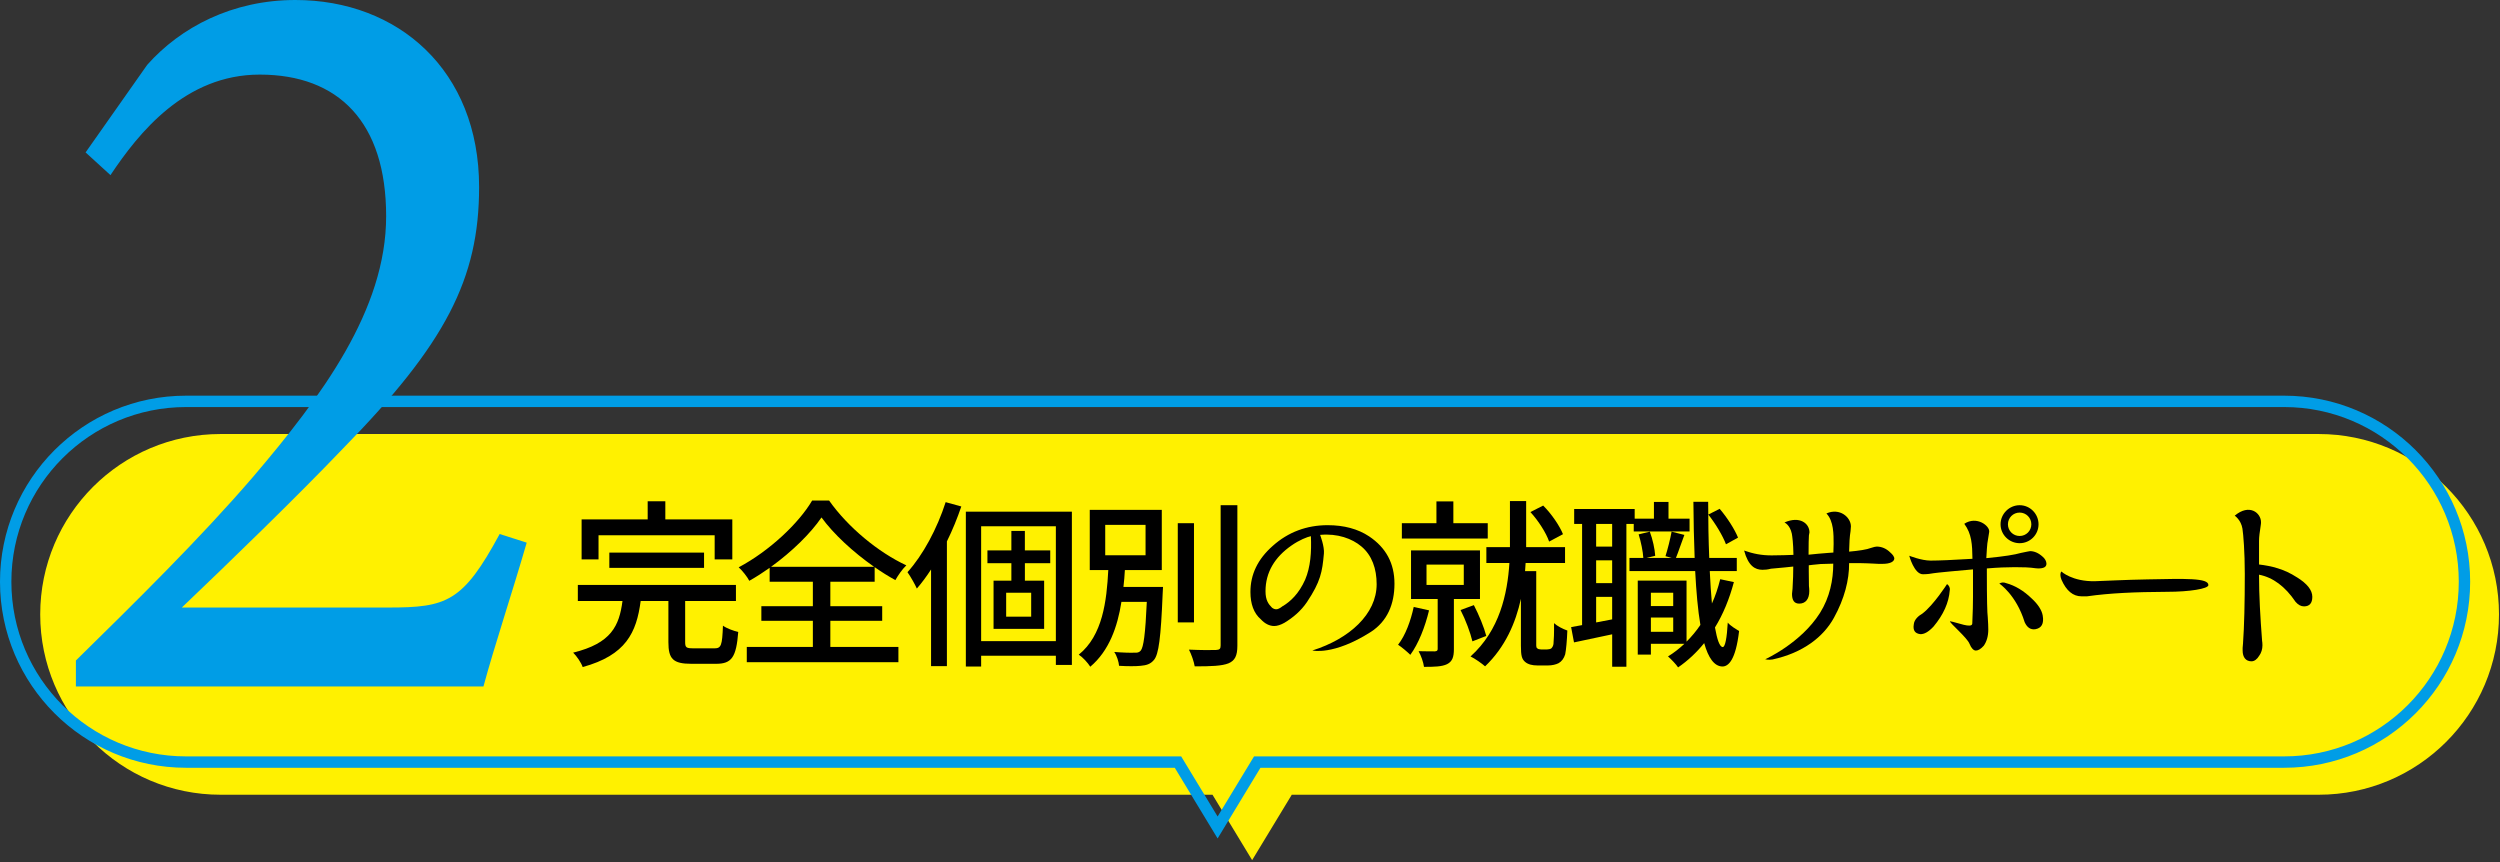
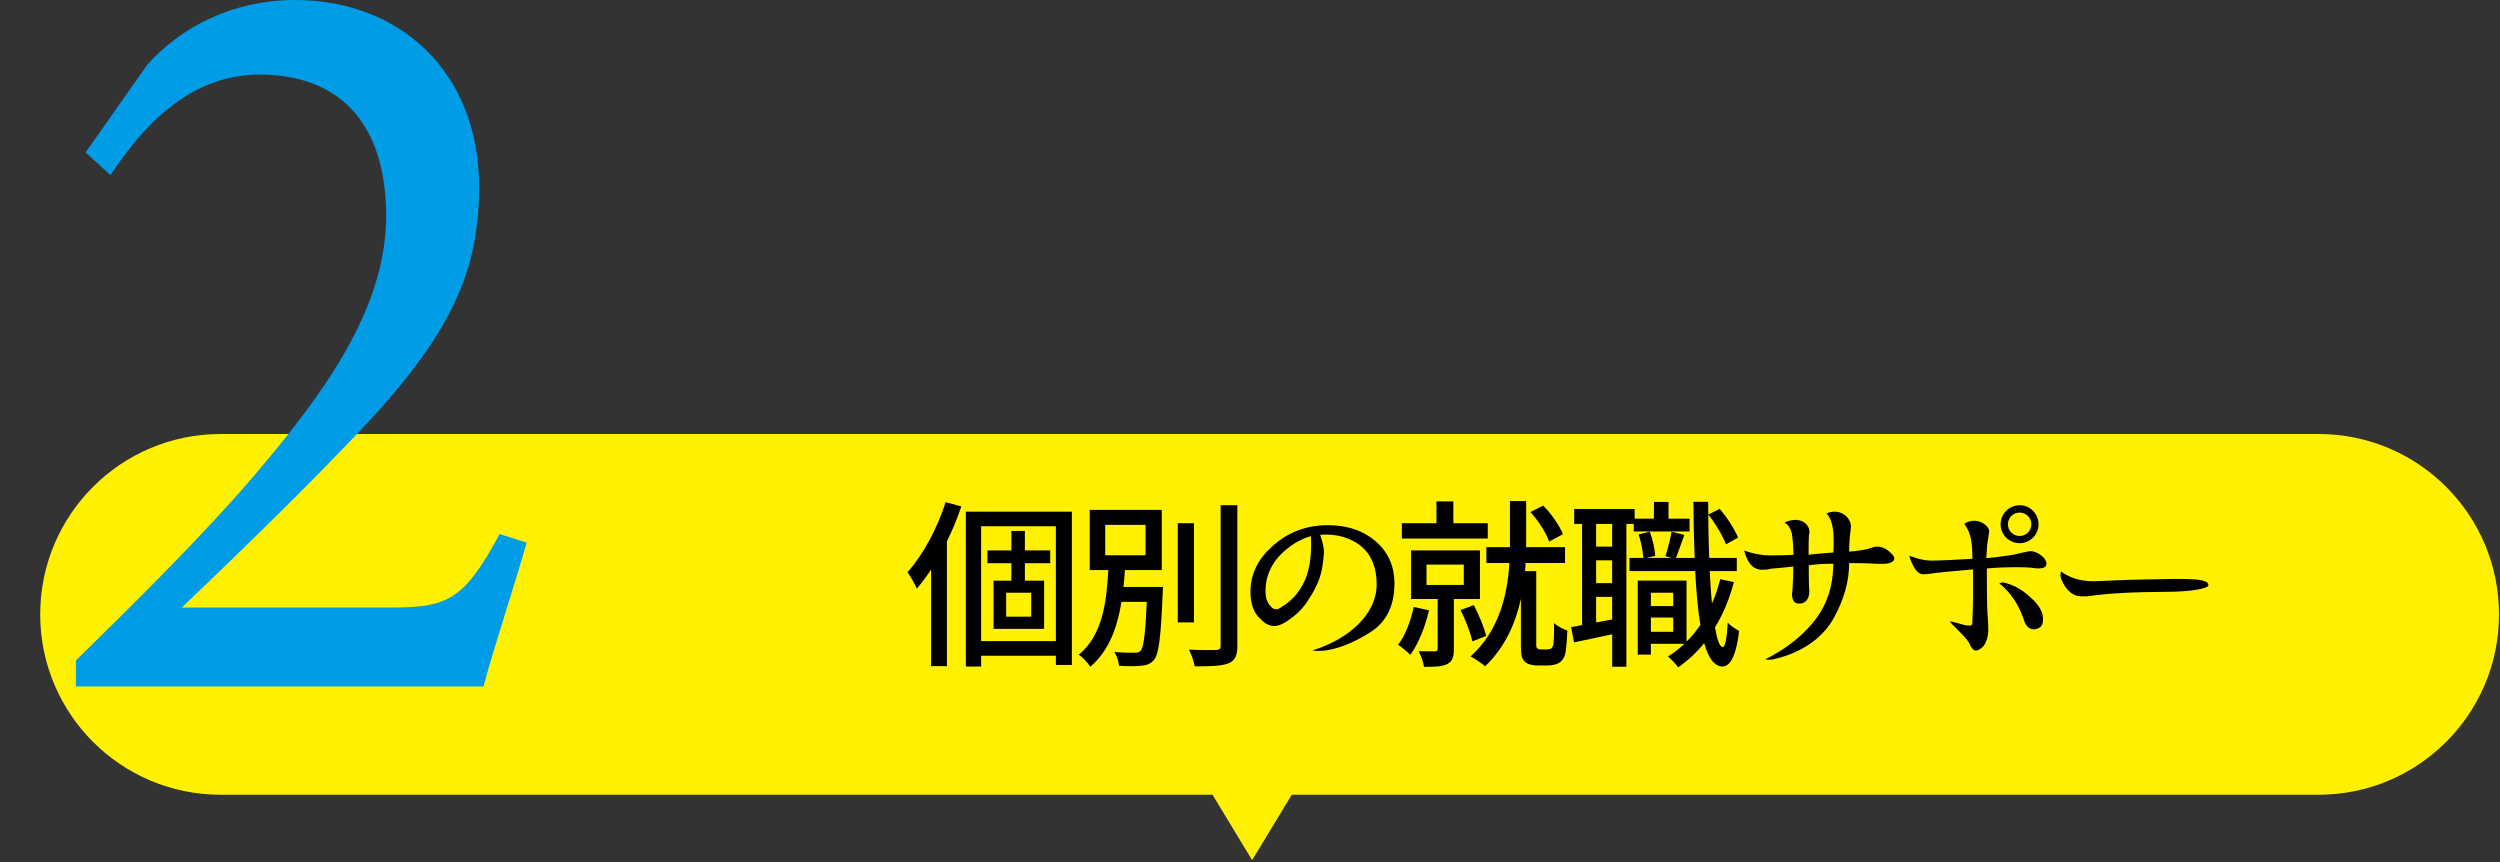
<svg xmlns="http://www.w3.org/2000/svg" id="_レイヤー_2" viewBox="0 0 1041.26 359.19">
  <rect x="0" y="0" width="1041.26" height="359.19" fill="#333333" stroke="none" />
  <defs>
    <style>.cls-1,.cls-2,.cls-3{stroke-width:0px;}.cls-4{fill:none;stroke:#009de6;stroke-miterlimit:10;stroke-width:4.74px;}.cls-2{fill:#009de6;}.cls-3{fill:#fff100;}</style>
  </defs>
  <g id="_レイヤー_1-2">
    <path class="cls-3" d="M965.73,180.77H91.87c-41.49,0-75.12,33.63-75.12,75.12h0c0,41.49,33.63,75.12,75.12,75.12h413.14l16.51,27.24,16.51-27.24h427.69c41.49,0,75.12-33.63,75.12-75.12h0c0-41.49-33.63-75.12-75.12-75.12Z" />
-     <path class="cls-4" d="M951.34,167.17H77.49c-41.49,0-75.12,33.63-75.12,75.12h0c0,41.49,33.63,75.12,75.12,75.12h413.14l16.51,27.24,16.51-27.24h427.69c41.49,0,75.12-33.63,75.12-75.12h0c0-41.49-33.63-75.12-75.12-75.12Z" />
-     <path class="cls-1" d="M297.59,270.04c2.77,0,3.22-1.2,3.52-9.45,1.5,1.12,4.42,2.17,6.37,2.62-.82,10.5-2.7,13.27-9.22,13.27h-10.27c-7.65,0-9.6-2.02-9.6-9v-17.17h-11.55c-1.73,13.2-6.15,22.57-24.15,27.52-.6-1.8-2.55-4.65-3.97-6,15.9-3.9,19.2-11.17,20.55-21.52h-18.6v-6.67h65.85v6.67h-21.15v17.17c0,2.25.52,2.55,3.45,2.55h8.77ZM249.29,232.99h-7.05v-16.65h27.52v-7.57h7.35v7.57h27.9v16.65h-7.35v-10.05h-48.37v10.05ZM253.79,236.52v-6.37h39.45v6.37h-39.45Z" />
-     <path class="cls-1" d="M345.84,242.29v10.2h21.6v6.08h-21.6v10.87h28.35v6.38h-63.15v-6.38h27.52v-10.87h-21.45v-6.08h21.45v-10.2h-18v-5.78c-2.77,1.95-5.55,3.75-8.47,5.4-.9-1.72-2.85-4.2-4.42-5.62,12.82-6.82,25.05-18.37,30.6-27.82h7.05c7.87,11.17,20.55,21.6,32.17,27-1.72,1.65-3.37,4.05-4.57,6.15-2.85-1.58-5.77-3.38-8.62-5.4v6.08h-18.45ZM364.06,236.07c-8.7-6.08-16.95-13.72-21.9-20.55-4.57,6.67-12.22,14.17-21,20.55h42.9Z" />
    <path class="cls-1" d="M400.39,210.94c-1.65,4.88-3.67,9.82-6,14.55v51.97h-6.6v-40.27c-1.88,2.92-3.9,5.62-5.92,7.95-.68-1.58-2.7-5.17-3.9-6.82,6.45-7.12,12.37-18.15,15.9-29.17l6.52,1.8ZM446.44,213.12v63.82h-6.67v-3.83h-31.12v4.5h-6.37v-64.5h44.17ZM439.77,267.04v-47.85h-31.12v47.85h31.12ZM426.87,234.57v7.27h8.02v20.1h-21.07v-20.1h7.42v-7.27h-9.97v-5.33h9.97v-8.1h5.62v8.1h10.57v5.33h-10.57ZM429.49,246.87h-10.42v9.97h10.42v-9.97Z" />
    <path class="cls-1" d="M484.4,244.47s-.07,1.95-.15,2.85c-.75,18.37-1.65,25.2-3.6,27.52-1.5,1.8-3.15,2.25-5.55,2.47-1.95.22-5.48.22-9,0-.15-1.65-.9-4.2-2.02-5.77,3.67.3,6.97.38,8.4.3,1.2.08,1.95-.08,2.62-.83,1.2-1.42,1.95-6.9,2.55-20.32h-10.57c-1.65,10.5-5.17,20.4-12.97,27-1.05-1.65-3.08-3.9-4.8-5.02,9.97-8.03,11.62-22.35,12.3-35.25h-7.72v-25.05h30v25.05h-15.37c-.15,2.33-.3,4.72-.6,7.05h16.5ZM460.33,231.27h16.8v-12.67h-16.8v12.67ZM497.3,259.24h-6.75v-41.32h6.75v41.32ZM515.37,210.42v58.5c0,4.27-1.05,6.22-3.67,7.35-2.77,1.12-7.27,1.27-14.1,1.27-.3-1.88-1.35-4.95-2.4-6.97,4.95.23,9.75.23,11.25.15s1.95-.45,1.95-1.88v-58.42h6.98Z" />
    <path class="cls-1" d="M551.4,230.67c-.67,7.5-1.35,11.55-7.05,20.1-2.48,3.67-5.77,6.45-9.37,8.62-1.58.9-3.07,1.35-4.27,1.35-2.02,0-3.97-1.05-5.55-2.78-3-2.55-4.35-6.52-4.35-11.4,0-7.27,3-13.65,9.3-19.2,6.45-5.77,14.17-8.62,22.87-8.62,6.82,0,12.6,1.57,17.25,4.65,7.05,4.72,10.57,11.25,10.57,19.72s-2.93,15.67-9.97,20.17c-15.45,9.82-24.22,7.65-24.22,7.65,15.45-4.88,26.77-15.15,26.77-27.6,0-6.45-1.95-12.07-6.38-15.75-3.82-3.23-9.9-5.48-17.17-4.8,0,0,1.88,4.87,1.58,7.87ZM534.37,252.42c3.15-1.95,6.6-5.1,9.22-10.95,2.25-5.25,2.7-11.55,2.4-18.15-1.5.3-4.8,1.58-8.1,3.9-6.9,4.8-10.8,11.1-10.8,19.05,0,3.67,1.2,5.33,2.7,6.83.6.45,1.12.67,1.8.67.6,0,1.5-.38,2.7-1.35h.08Z" />
    <path class="cls-1" d="M595.2,254.22c-1.65,6.9-4.42,13.95-7.8,18.52-1.12-1.12-3.67-3.3-5.1-4.2,3.07-3.9,5.25-9.9,6.52-15.75l6.38,1.43ZM619.65,224.29h-35.77v-6.38h14.4v-9.08h7.05v9.08h14.32v6.38ZM605.55,249.49v20.92c0,3.15-.6,5.1-2.85,6.22-2.17,1.05-5.32,1.12-9.6,1.12-.23-1.88-1.27-4.8-2.25-6.53,2.92.08,5.92.08,6.75.08.9-.08,1.2-.3,1.2-1.05v-20.77h-11.1v-20.25h28.72v20.25h-10.87ZM594.15,243.64h15.52v-8.47h-15.52v8.47ZM613.27,267.12c-.83-3.53-2.85-9-4.95-13.05l5.55-2.03c2.1,4.05,4.27,9.3,5.17,12.83l-5.77,2.25ZM644.4,270.49c.52,0,1.27-.15,1.65-.38.45-.38.83-.97.98-1.87.15-1.43.3-4.8.23-8.7,1.27,1.2,3.75,2.47,5.55,3.08-.15,3.97-.52,8.17-.9,9.9-.53,1.72-1.43,2.92-2.7,3.67-1.12.6-2.85.97-4.35.97h-4.57c-1.95,0-3.83-.38-5.1-1.5-1.35-1.2-1.72-2.55-1.72-6.75v-19.5c-2.18,9.97-6.52,20.1-14.92,28.12-1.35-1.2-4.2-3.22-6.07-4.12,12.15-10.88,15.37-26.1,16.2-38.92h-9.6v-6.6h9.82v-19.2h6.75v19.2h16.2v6.6h-16.42c-.08,1.12-.15,2.25-.23,3.38h4.65v30.97c0,.53.08.97.45,1.2.3.3.9.45,1.5.45h2.62ZM645.22,225.57c-1.2-3.52-4.42-8.62-7.8-12.3l5.32-2.7c3.52,3.52,6.82,8.4,8.25,11.92l-5.77,3.08Z" />
    <path class="cls-1" d="M677.4,218.22v59.47h-5.92v-13.5c-5.62,1.2-11.17,2.4-15.9,3.37l-1.2-6.37c1.42-.23,2.92-.53,4.57-.83v-42.15h-3.3v-6.22h25.2v4.05h8.02v-6.97h6.07v6.97h8.77v5.33h-23.25v-3.15h-3.08ZM671.47,218.22h-6.67v9.45h6.67v-9.45ZM671.47,233.37h-6.67v9.52h6.67v-9.52ZM671.47,257.97v-9.37h-6.67v10.65l6.67-1.28ZM722.17,242.44c-1.88,7.05-4.5,13.42-7.88,18.9.9,5.1,1.95,8.1,3.23,8.17,1.05,0,1.73-3.83,2.1-10.2,1.05,1.35,3.75,2.92,4.72,3.52-1.42,12.07-4.42,14.77-6.97,14.77-3.38-.08-5.85-3.6-7.57-9.75-3.15,3.9-6.82,7.35-10.87,10.12-.75-1.2-2.92-3.45-4.2-4.57,2.48-1.5,4.73-3.3,6.82-5.25h-13.95v4.5h-5.47v-30.82h20.32v25.42c2.1-2.1,4.05-4.42,5.77-6.97-1.05-6.15-1.72-13.8-2.17-22.42h-27.37v-5.47h5.77c-.15-2.7-.98-6.75-1.95-9.83l4.65-1.12c1.2,3.15,2.1,7.35,2.25,10.05l-3.67.9h10.57l-2.62-.75c.9-2.78,2.02-7.28,2.55-10.2l5.32,1.35c-1.27,3.3-2.47,7.05-3.52,9.6h7.8c-.3-7.28-.45-15.15-.52-23.4h6.15c0,8.1.15,16.05.45,23.4h11.47v5.47h-11.25c.23,4.95.52,9.45.9,13.5,1.43-3.15,2.55-6.52,3.45-10.12l5.7,1.2ZM687.6,246.87v5.55h9.3v-5.55h-9.3ZM696.9,263.14v-5.92h-9.3v5.92h9.3ZM718.87,226.69c-1.28-3.45-4.35-8.62-7.35-12.37l4.73-2.4c3.15,3.67,6.3,8.62,7.65,12l-5.02,2.77Z" />
    <path class="cls-1" d="M763.63,229.39c.08-1.8.08-2.62.08-2.78,0-3.97.07-9.6-3-12.75,5.55-2.47,10.2,1.58,10.2,5.4,0,.45-.08,1.05-.15,1.95-.38,2.25-.53,5.25-.6,8.55,4.2-.38,7.27-.83,9.22-1.58.9-.3,1.8-.53,2.25-.53,2.1,0,4.05.83,5.7,2.48.98.83,1.72,1.8,1.65,2.62-.15,1.2-1.73,2.1-4.88,2.1h-1.05c-.67,0-1.42,0-2.17-.08-2.1-.08-4.12-.22-6.07-.22h-4.65c.07,6.97-1.95,14.85-6.3,22.72-4.35,7.95-12.82,14.62-25.57,17.4-1.65.3-3.08-.08-3.08-.08,0,0,14.85-6.67,22.8-19.27,4.12-6.52,5.55-13.8,5.55-20.55l-5.25.15c-2.62.22-4.35.45-4.95.52v2.62c0,.3,0,2.4.07,6,.08.67.15,1.42.15,2.1,0,3.38-1.58,5.25-4.2,5.25-2.1,0-3-1.42-3-4.05,0-.15.07-.9.22-2.17.23-3.45.3-6.83.3-9.22-1.5.15-4.73.52-9.3.9-1.42.38-2.55.45-3.52.45-3.07,0-5.92-1.58-7.65-8.02,3.82,1.35,7.27,2.02,11.47,2.02,3.67,0,6.82-.15,9.07-.22v-.22c-.07-4.5-.45-7.42-.67-8.62-.82-3.75-3.07-4.65-3.07-4.65,6.45-2.85,10.42.45,10.42,4.12l-.23,1.28c-.07.97-.15,3.75-.15,8.02,2.55-.3,5.48-.52,8.25-.75l2.1-.15v-.75Z" />
-     <path class="cls-1" d="M818.16,218.14c5.17-3.38,10.65.9,10.35,3.38,0,.15-.15.97-.38,2.4-.67,3.22-.6,6.22-.82,8.55,7.8-.75,11.77-1.42,14.4-2.17,2.17-.45,3.6-.75,3.82-.75,1.73,0,3.52.75,5.25,2.33.97.83,1.5,1.8,1.57,2.78.08,1.57-1.27,2.1-3.45,2.1-.38,0-.75-.08-1.05-.08-2.48-.38-5.4-.45-8.7-.45s-7.12.15-11.62.53v1.88c0,10.8.15,16.8.38,18.45.15,2.17.22,3.82.22,5.1,0,2.77-.67,5.02-1.88,6.75-1.2,1.35-2.32,2.02-3.3,2.02-.9,0-1.87-.9-2.62-2.77-.98-2.62-8.4-8.77-8.17-9.45,3.15.53,9.15,3.15,9.3.98.23-4.73.3-8.47.3-11.1v-11.47c-5.02.52-13.95,1.12-18.3,1.88-.75.08-1.57.15-2.55.15-3.67,0-5.7-7.72-5.7-7.72,0,0,5.02,2.03,8.92,2.03,3.23,0,10.27-.3,14.7-.6l2.7-.15c-.08-6-.3-10.35-3.38-14.55ZM810.96,243.27c.83.6,1.35,1.58,1.12,2.62-.38,5.1-2.62,10.12-6.75,15.07-2.1,2.25-3.98,3.3-5.62,3.15-2.17-.3-3-1.65-2.62-3.98.15-2.1,2.02-3.67,3.6-4.57,4.72-3.6,10.27-12.3,10.27-12.3ZM846.21,249.27c2.62,2.4,4.2,4.88,4.58,7.05.6,3.45-.45,5.32-3.15,5.77-1.88.23-3.3-.67-4.35-2.92-3.52-11.47-10.57-16.12-10.57-16.12.97-.53,1.8-.6,2.92-.15,3.6.98,7.27,3.15,10.57,6.38ZM849.06,218.37c0,4.35-3.52,7.87-7.87,7.87s-7.95-3.52-7.95-7.87,3.6-7.95,7.95-7.95,7.87,3.6,7.87,7.95ZM846.06,218.37c0-2.7-2.17-4.88-4.87-4.88s-4.88,2.17-4.88,4.88,2.17,4.87,4.88,4.87,4.87-2.17,4.87-4.87Z" />
+     <path class="cls-1" d="M818.16,218.14c5.17-3.38,10.65.9,10.35,3.38,0,.15-.15.97-.38,2.4-.67,3.22-.6,6.22-.82,8.55,7.8-.75,11.77-1.42,14.4-2.17,2.17-.45,3.6-.75,3.82-.75,1.73,0,3.52.75,5.25,2.33.97.83,1.5,1.8,1.57,2.78.08,1.57-1.27,2.1-3.45,2.1-.38,0-.75-.08-1.05-.08-2.48-.38-5.4-.45-8.7-.45s-7.12.15-11.62.53v1.88c0,10.8.15,16.8.38,18.45.15,2.17.22,3.82.22,5.1,0,2.77-.67,5.02-1.88,6.75-1.2,1.35-2.32,2.02-3.3,2.02-.9,0-1.87-.9-2.62-2.77-.98-2.62-8.4-8.77-8.17-9.45,3.15.53,9.15,3.15,9.3.98.23-4.73.3-8.47.3-11.1v-11.47c-5.02.52-13.95,1.12-18.3,1.88-.75.08-1.57.15-2.55.15-3.67,0-5.7-7.72-5.7-7.72,0,0,5.02,2.03,8.92,2.03,3.23,0,10.27-.3,14.7-.6l2.7-.15c-.08-6-.3-10.35-3.38-14.55ZM810.96,243.27ZM846.21,249.27c2.62,2.4,4.2,4.88,4.58,7.05.6,3.45-.45,5.32-3.15,5.77-1.88.23-3.3-.67-4.35-2.92-3.52-11.47-10.57-16.12-10.57-16.12.97-.53,1.8-.6,2.92-.15,3.6.98,7.27,3.15,10.57,6.38ZM849.06,218.37c0,4.35-3.52,7.87-7.87,7.87s-7.95-3.52-7.95-7.87,3.6-7.95,7.95-7.95,7.87,3.6,7.87,7.95ZM846.06,218.37c0-2.7-2.17-4.88-4.87-4.88s-4.88,2.17-4.88,4.88,2.17,4.87,4.88,4.87,4.87-2.17,4.87-4.87Z" />
    <path class="cls-1" d="M894.45,241.32c15.52-.3,25.5-.67,25.35,2.4-.07,1.5-7.87,2.77-17.17,2.77-13.5.08-23.92.53-33.37,1.88h-2.32c-3.52,0-6.3-2.32-8.32-6.9-.6-1.5-.6-2.7-.08-3.45,0,0,4.57,4.28,14.1,4.05,2.85-.07,12.67-.6,21.82-.75Z" />
-     <path class="cls-1" d="M956.64,240.42c4.35,2.7,6.45,5.4,6.45,8.17,0,2.55-1.12,3.97-3.45,3.97-1.27,0-2.4-.6-3.52-1.88-4.35-6.45-9.45-10.2-15.22-11.32v.45c0,8.17.52,17.32,1.27,27.07.08.53.15,1.05.15,1.88,0,1.58-.45,3.15-1.35,4.35-.9,1.5-2.02,2.33-3.23,2.33-2.32,0-3.67-1.65-3.67-4.5v-1.12c.08-.67.15-1.35.15-1.72.52-7.27.75-17.02.75-29.1,0-9.15-.6-16.35-.98-18.82-.6-3.67-3.22-5.4-3.22-5.4,6.15-5.17,10.95-1.12,10.95,2.7,0,.22,0,.83-.15,1.58-.38,2.47-.67,4.5-.67,6.3v9.75c5.1.6,10.5,1.88,15.75,5.33Z" />
    <path class="cls-2" d="M219.37,226.03c-5.85,20.26-13.51,43.22-18.01,59.88H31.61v-10.81c24.76-24.31,51.78-50.88,73.84-76.54,28.37-33.32,55.38-69.34,55.38-108.51s-19.81-58.98-52.68-58.98c-31.07,0-50.43,24.31-62.14,41.87l-10.36-9.46,25.66-36.47C75.29,11.26,96.9,0,123.01,0c42.77,0,76.54,29.27,76.54,77.89,0,38.27-13.96,65.29-56.73,108.96-19.36,20.26-47.73,47.73-67.09,66.19h86c24.31,0,31.07-2.25,46.38-30.62l11.26,3.6Z" />
  </g>
</svg>